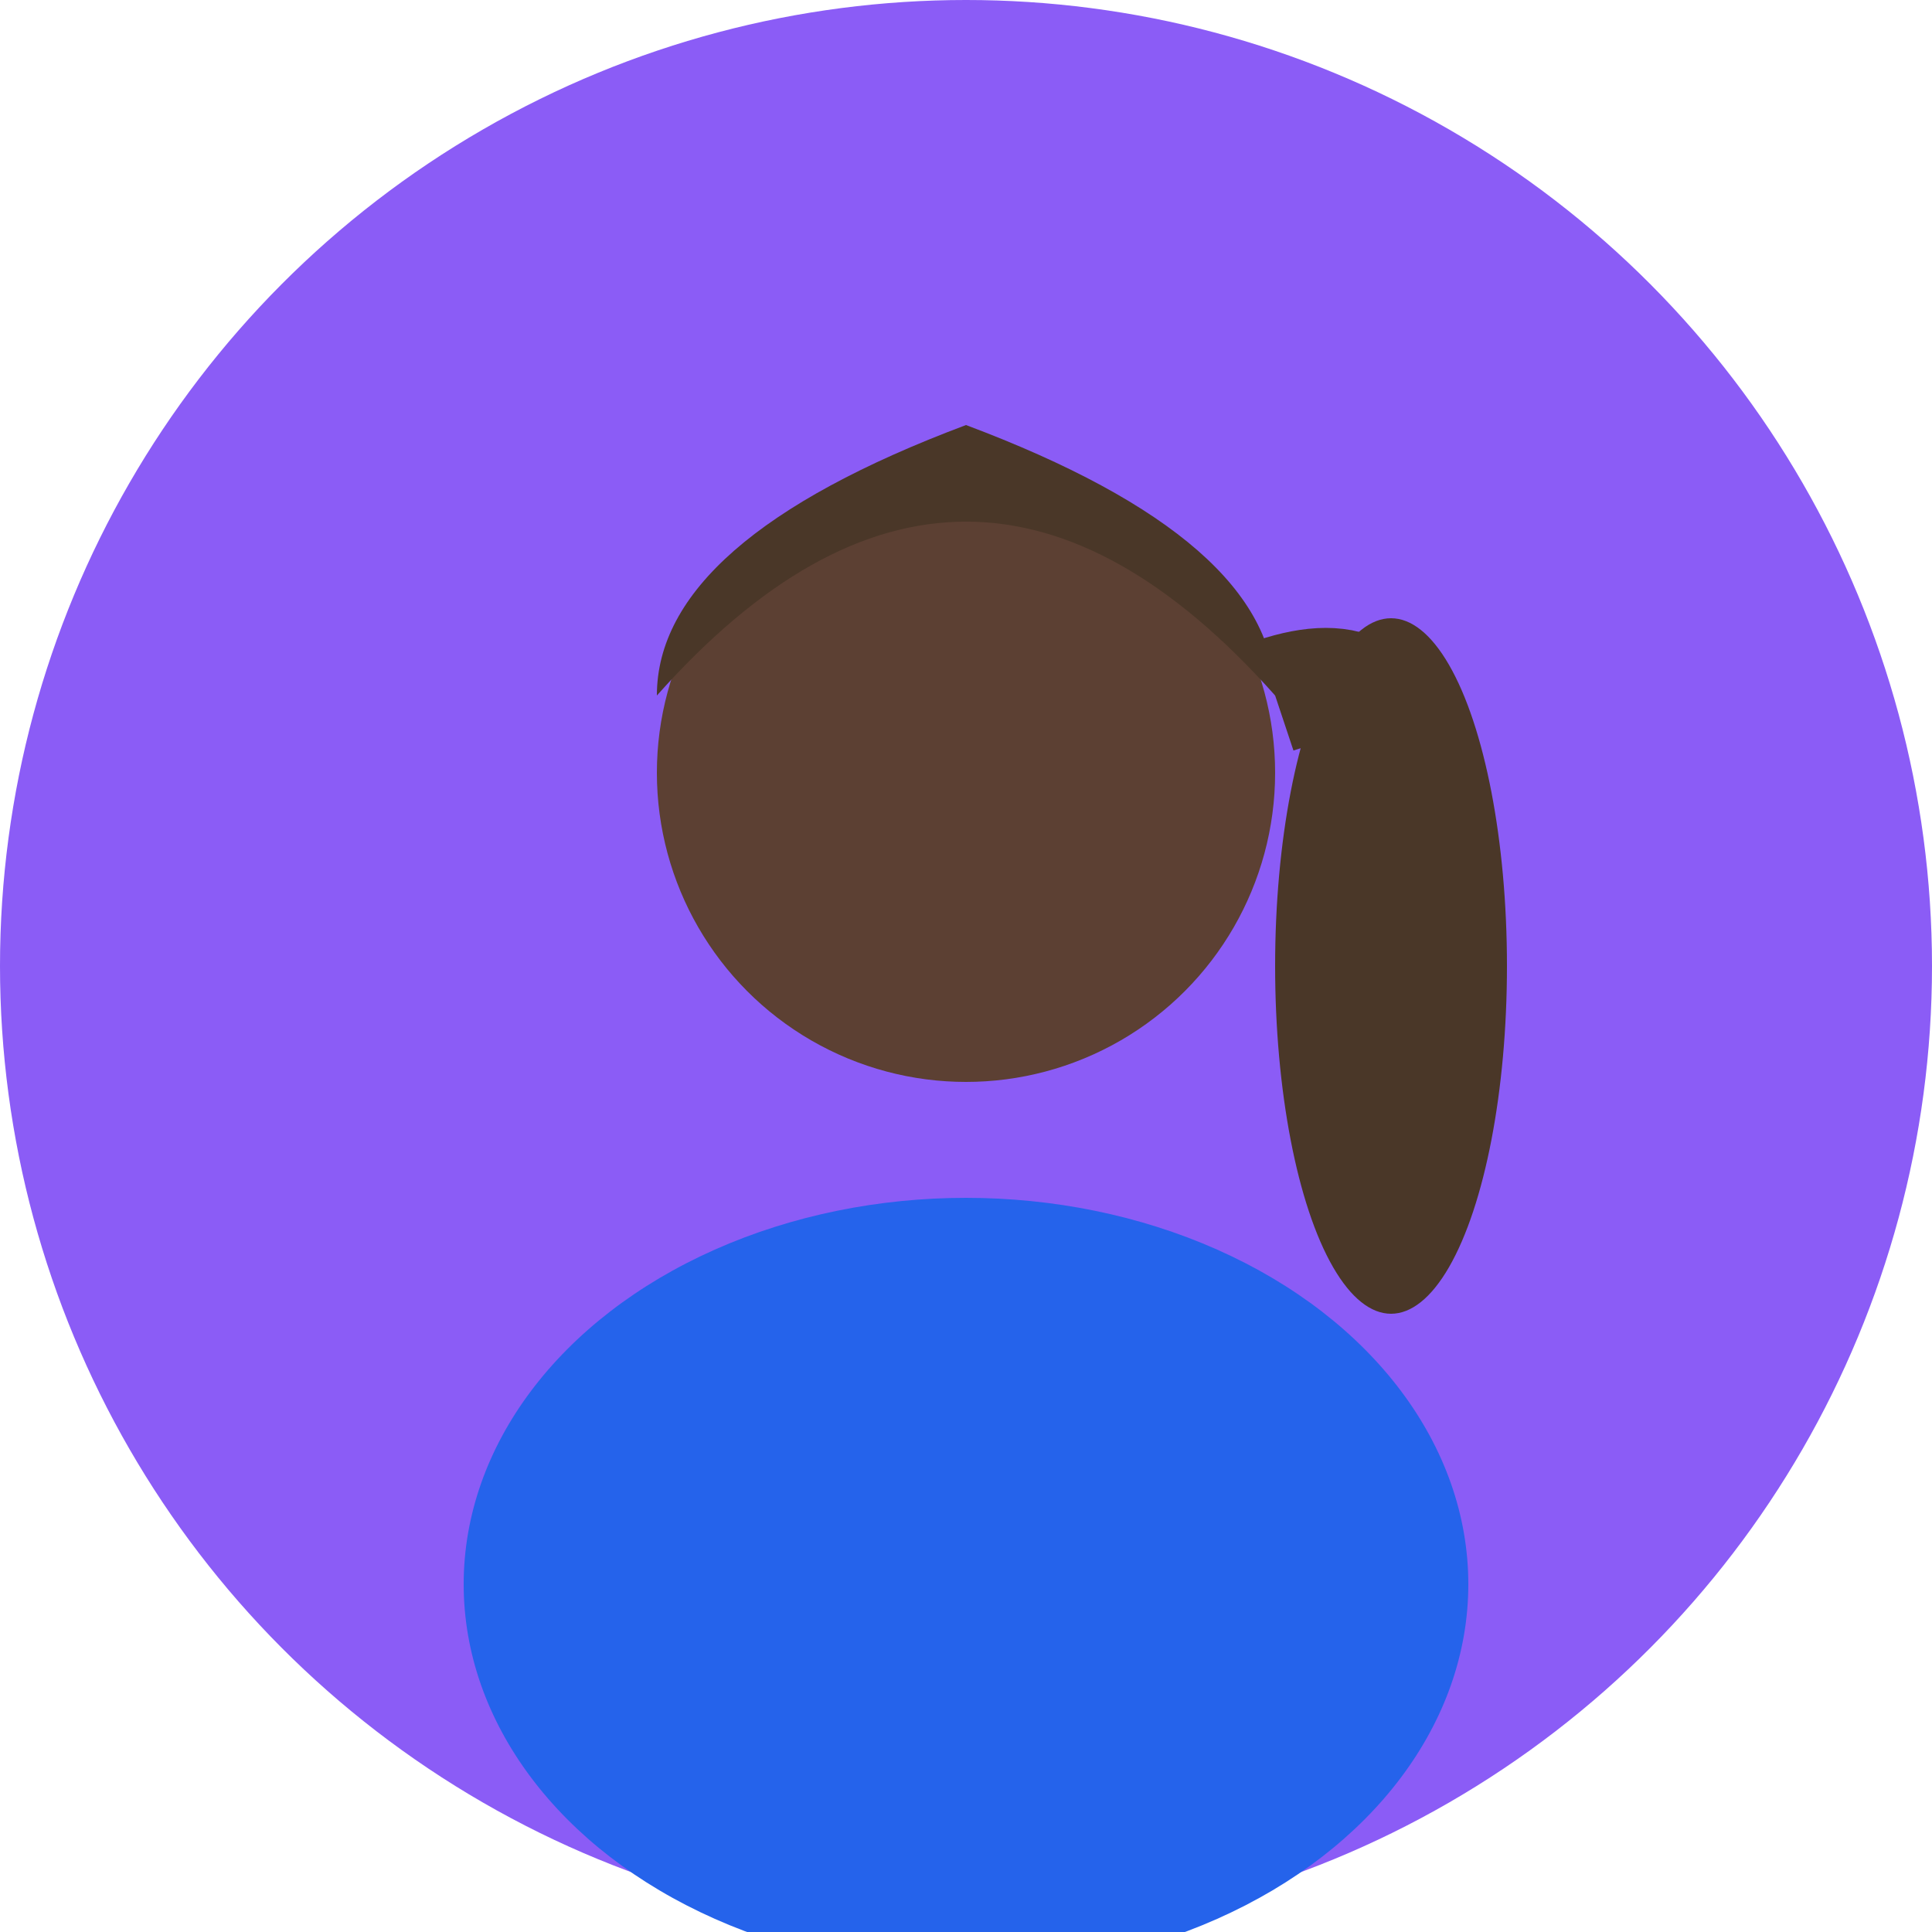
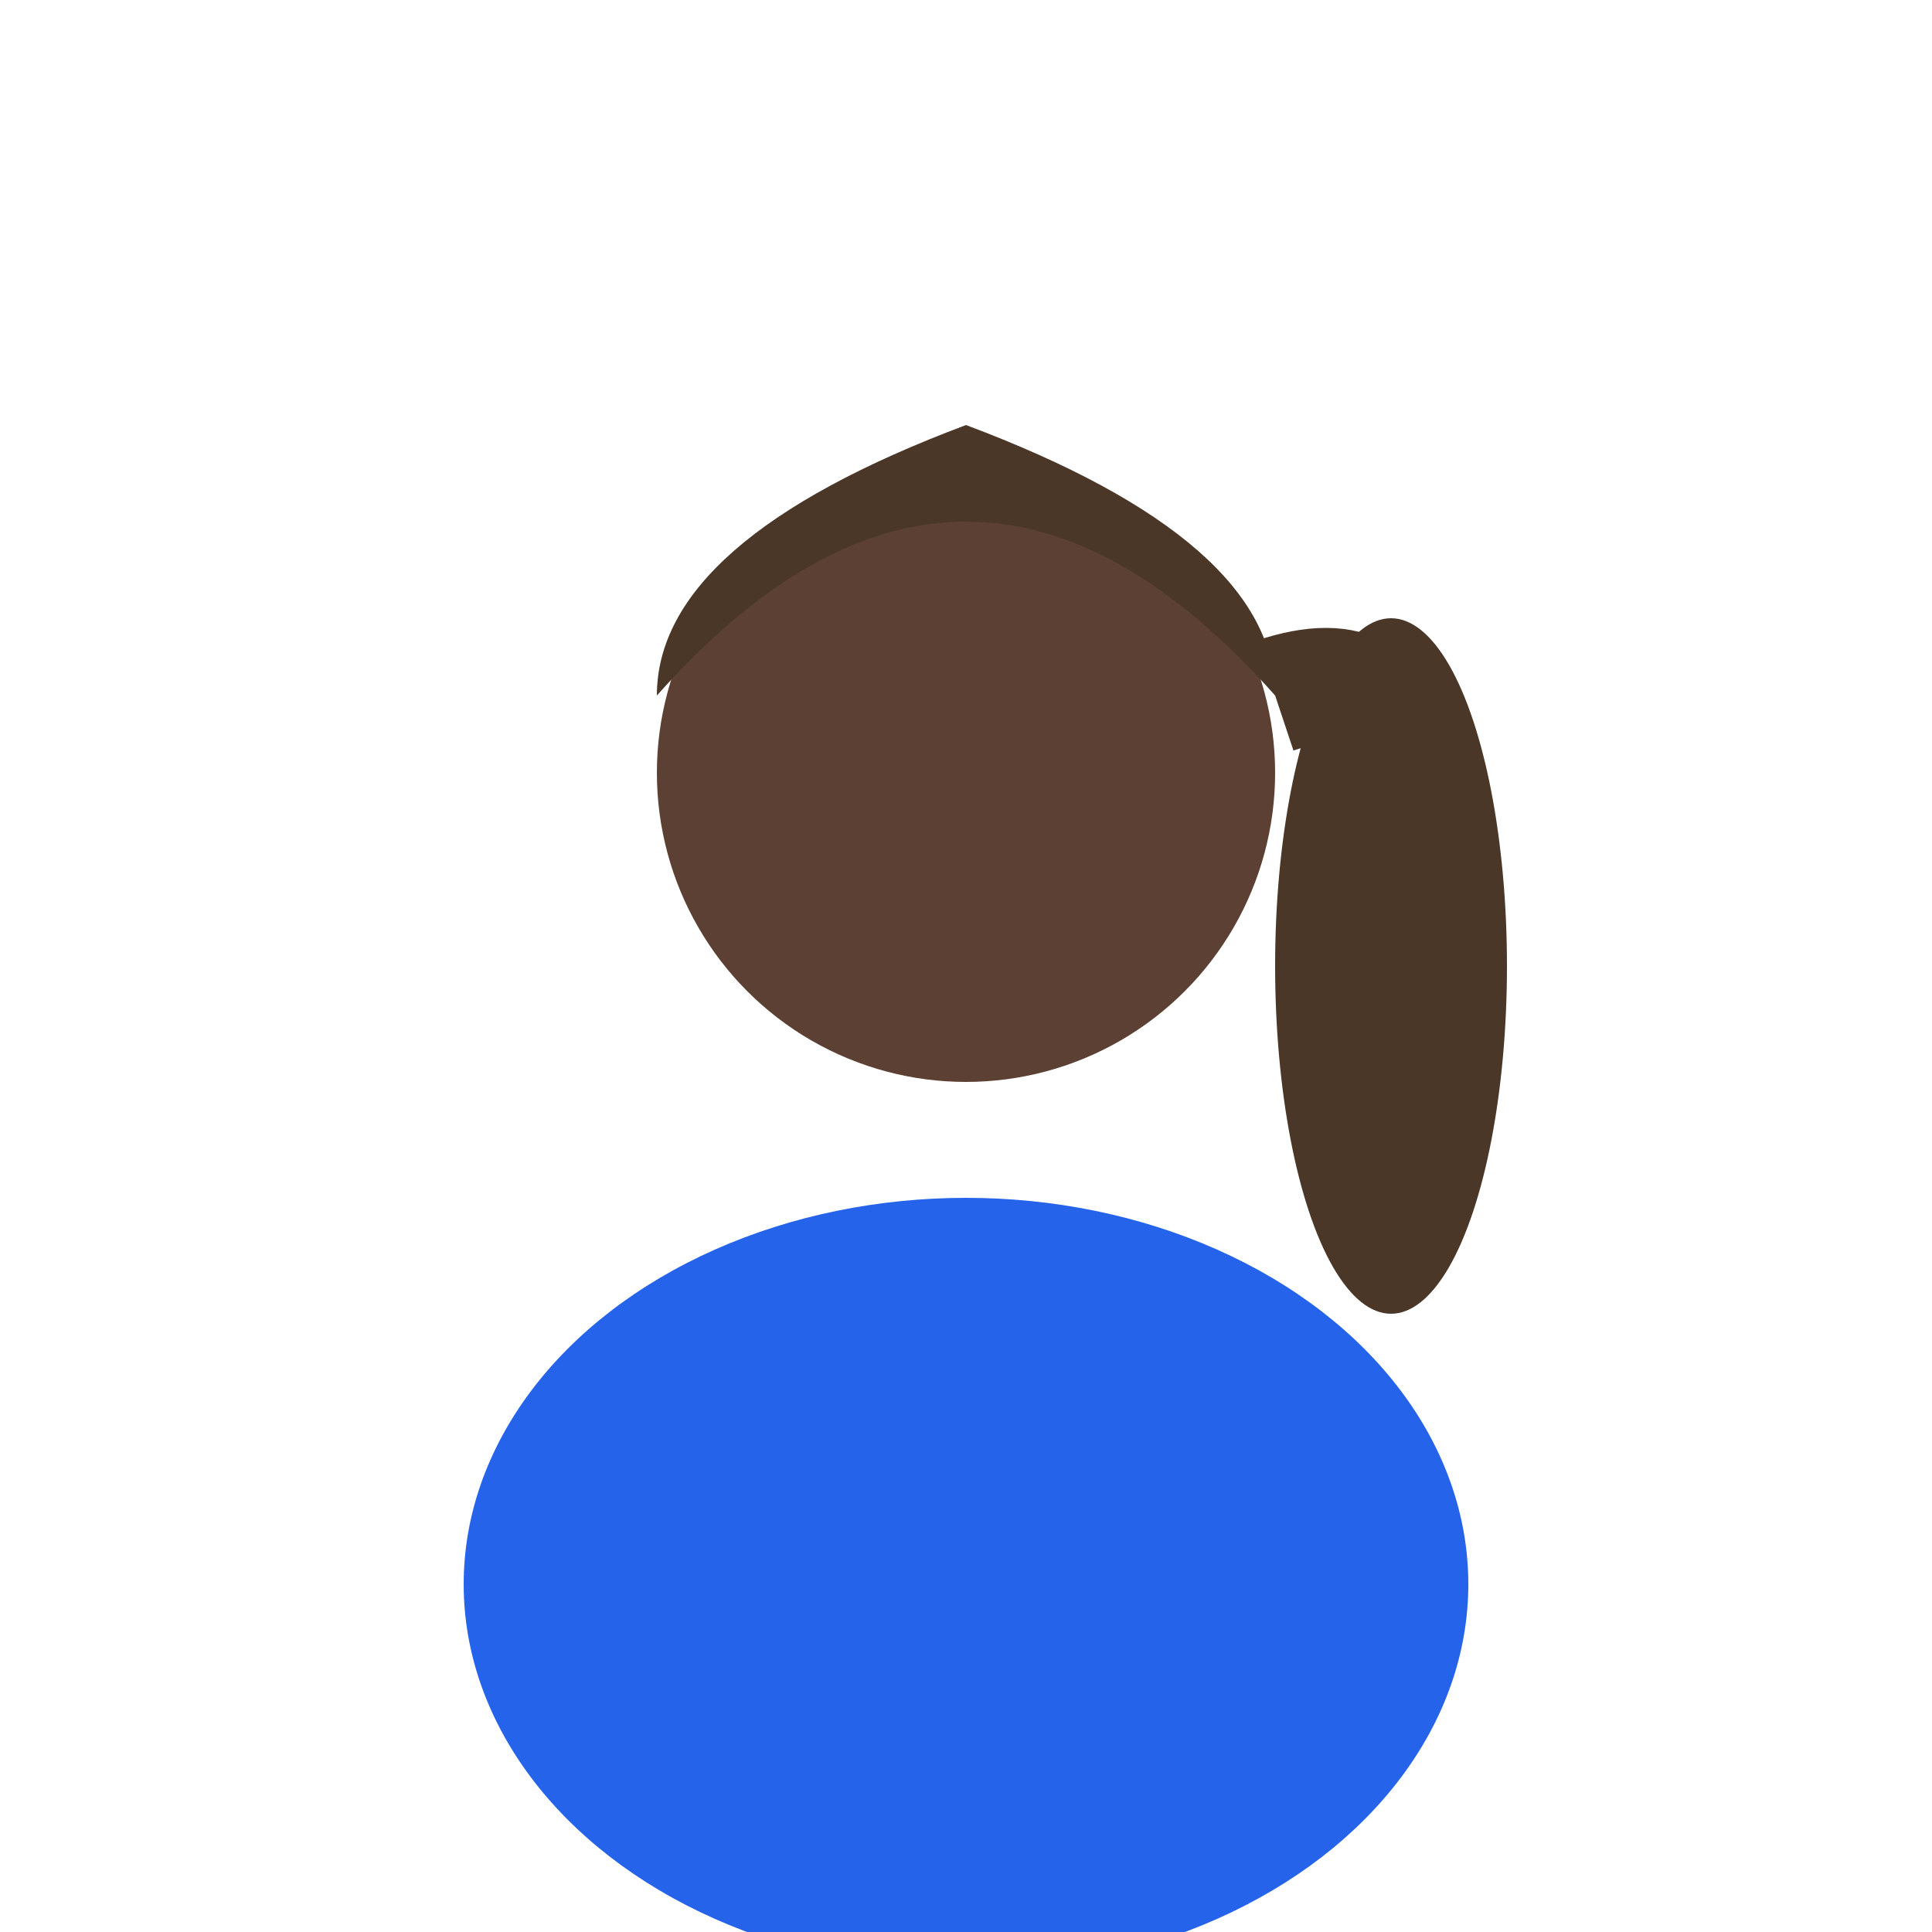
<svg xmlns="http://www.w3.org/2000/svg" width="100" height="100" viewBox="0 0 100 100">
-   <circle cx="50" cy="50" r="50" fill="#8b5cf6" />
  <ellipse cx="72" cy="50" rx="6" ry="18" fill="#4a3728" />
  <circle cx="50" cy="40" r="16" fill="#5c4033" />
  <path d="M34 36 Q50 18 66 36 Q66 28 50 22 Q34 28 34 36" fill="#4a3728" />
  <path d="M66 36 Q72 34 72 40" stroke="#4a3728" stroke-width="6" fill="none" />
  <ellipse cx="50" cy="82" rx="26" ry="20" fill="#2563eb" />
</svg>